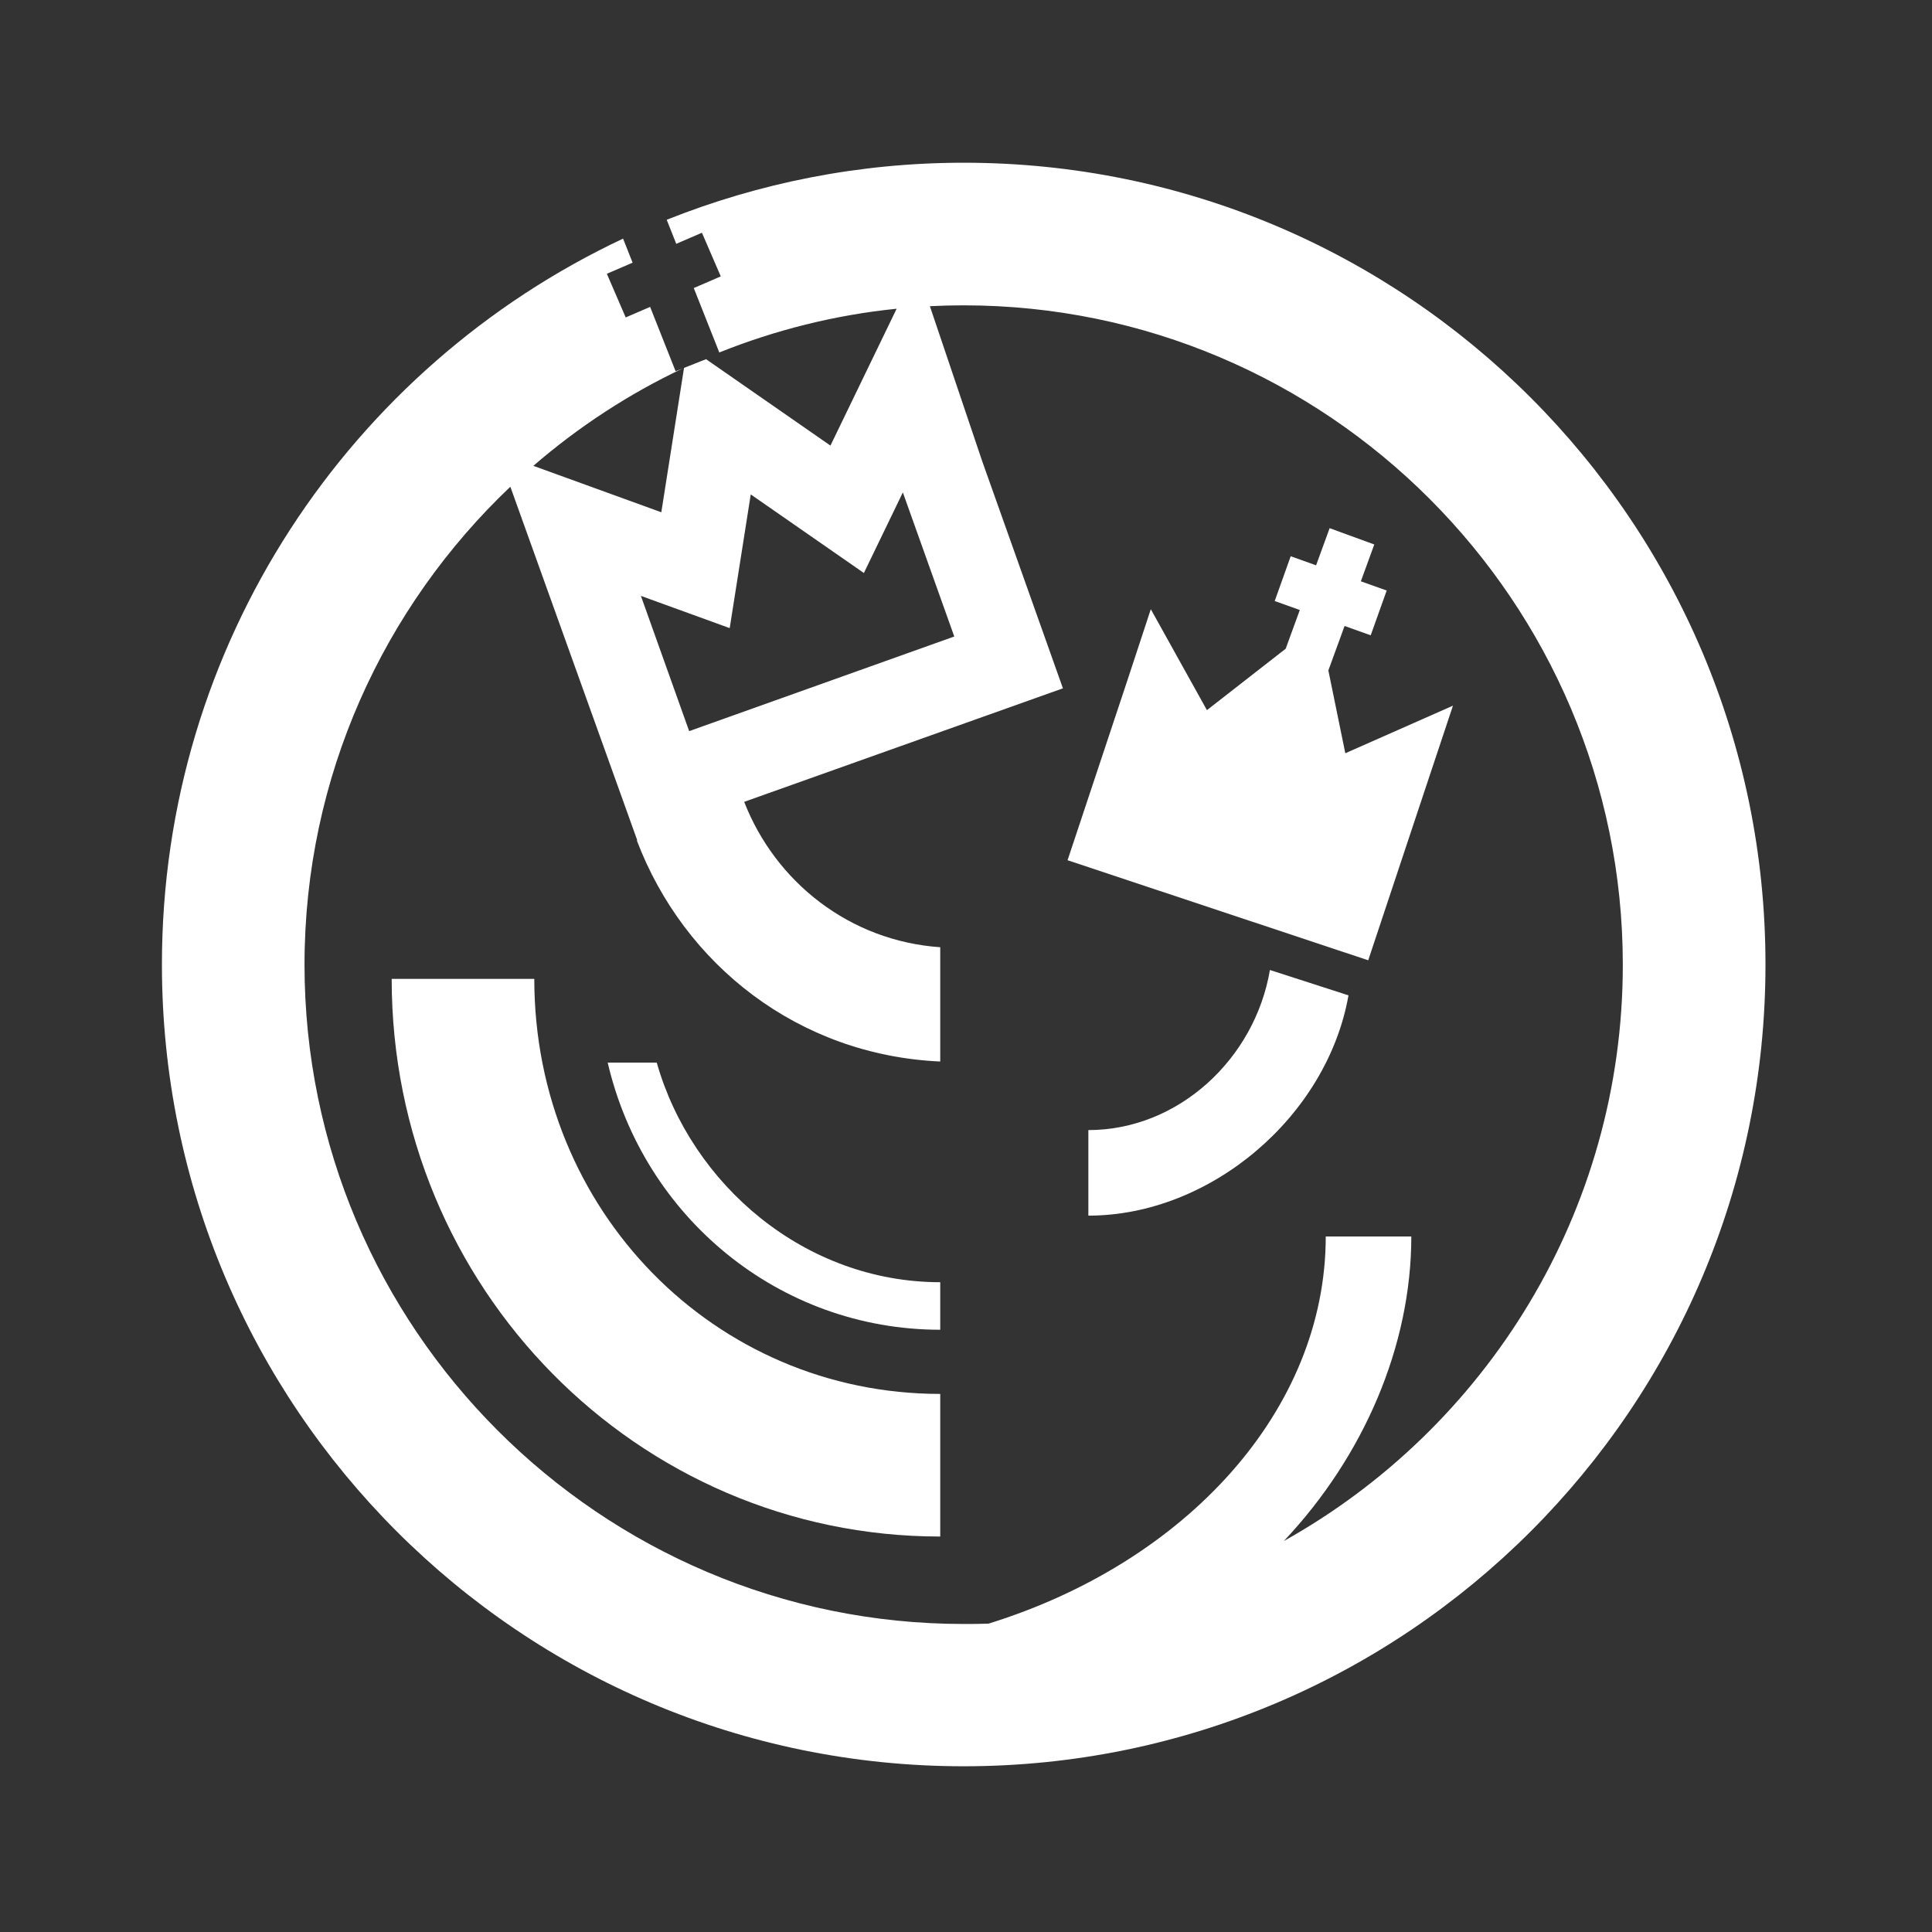
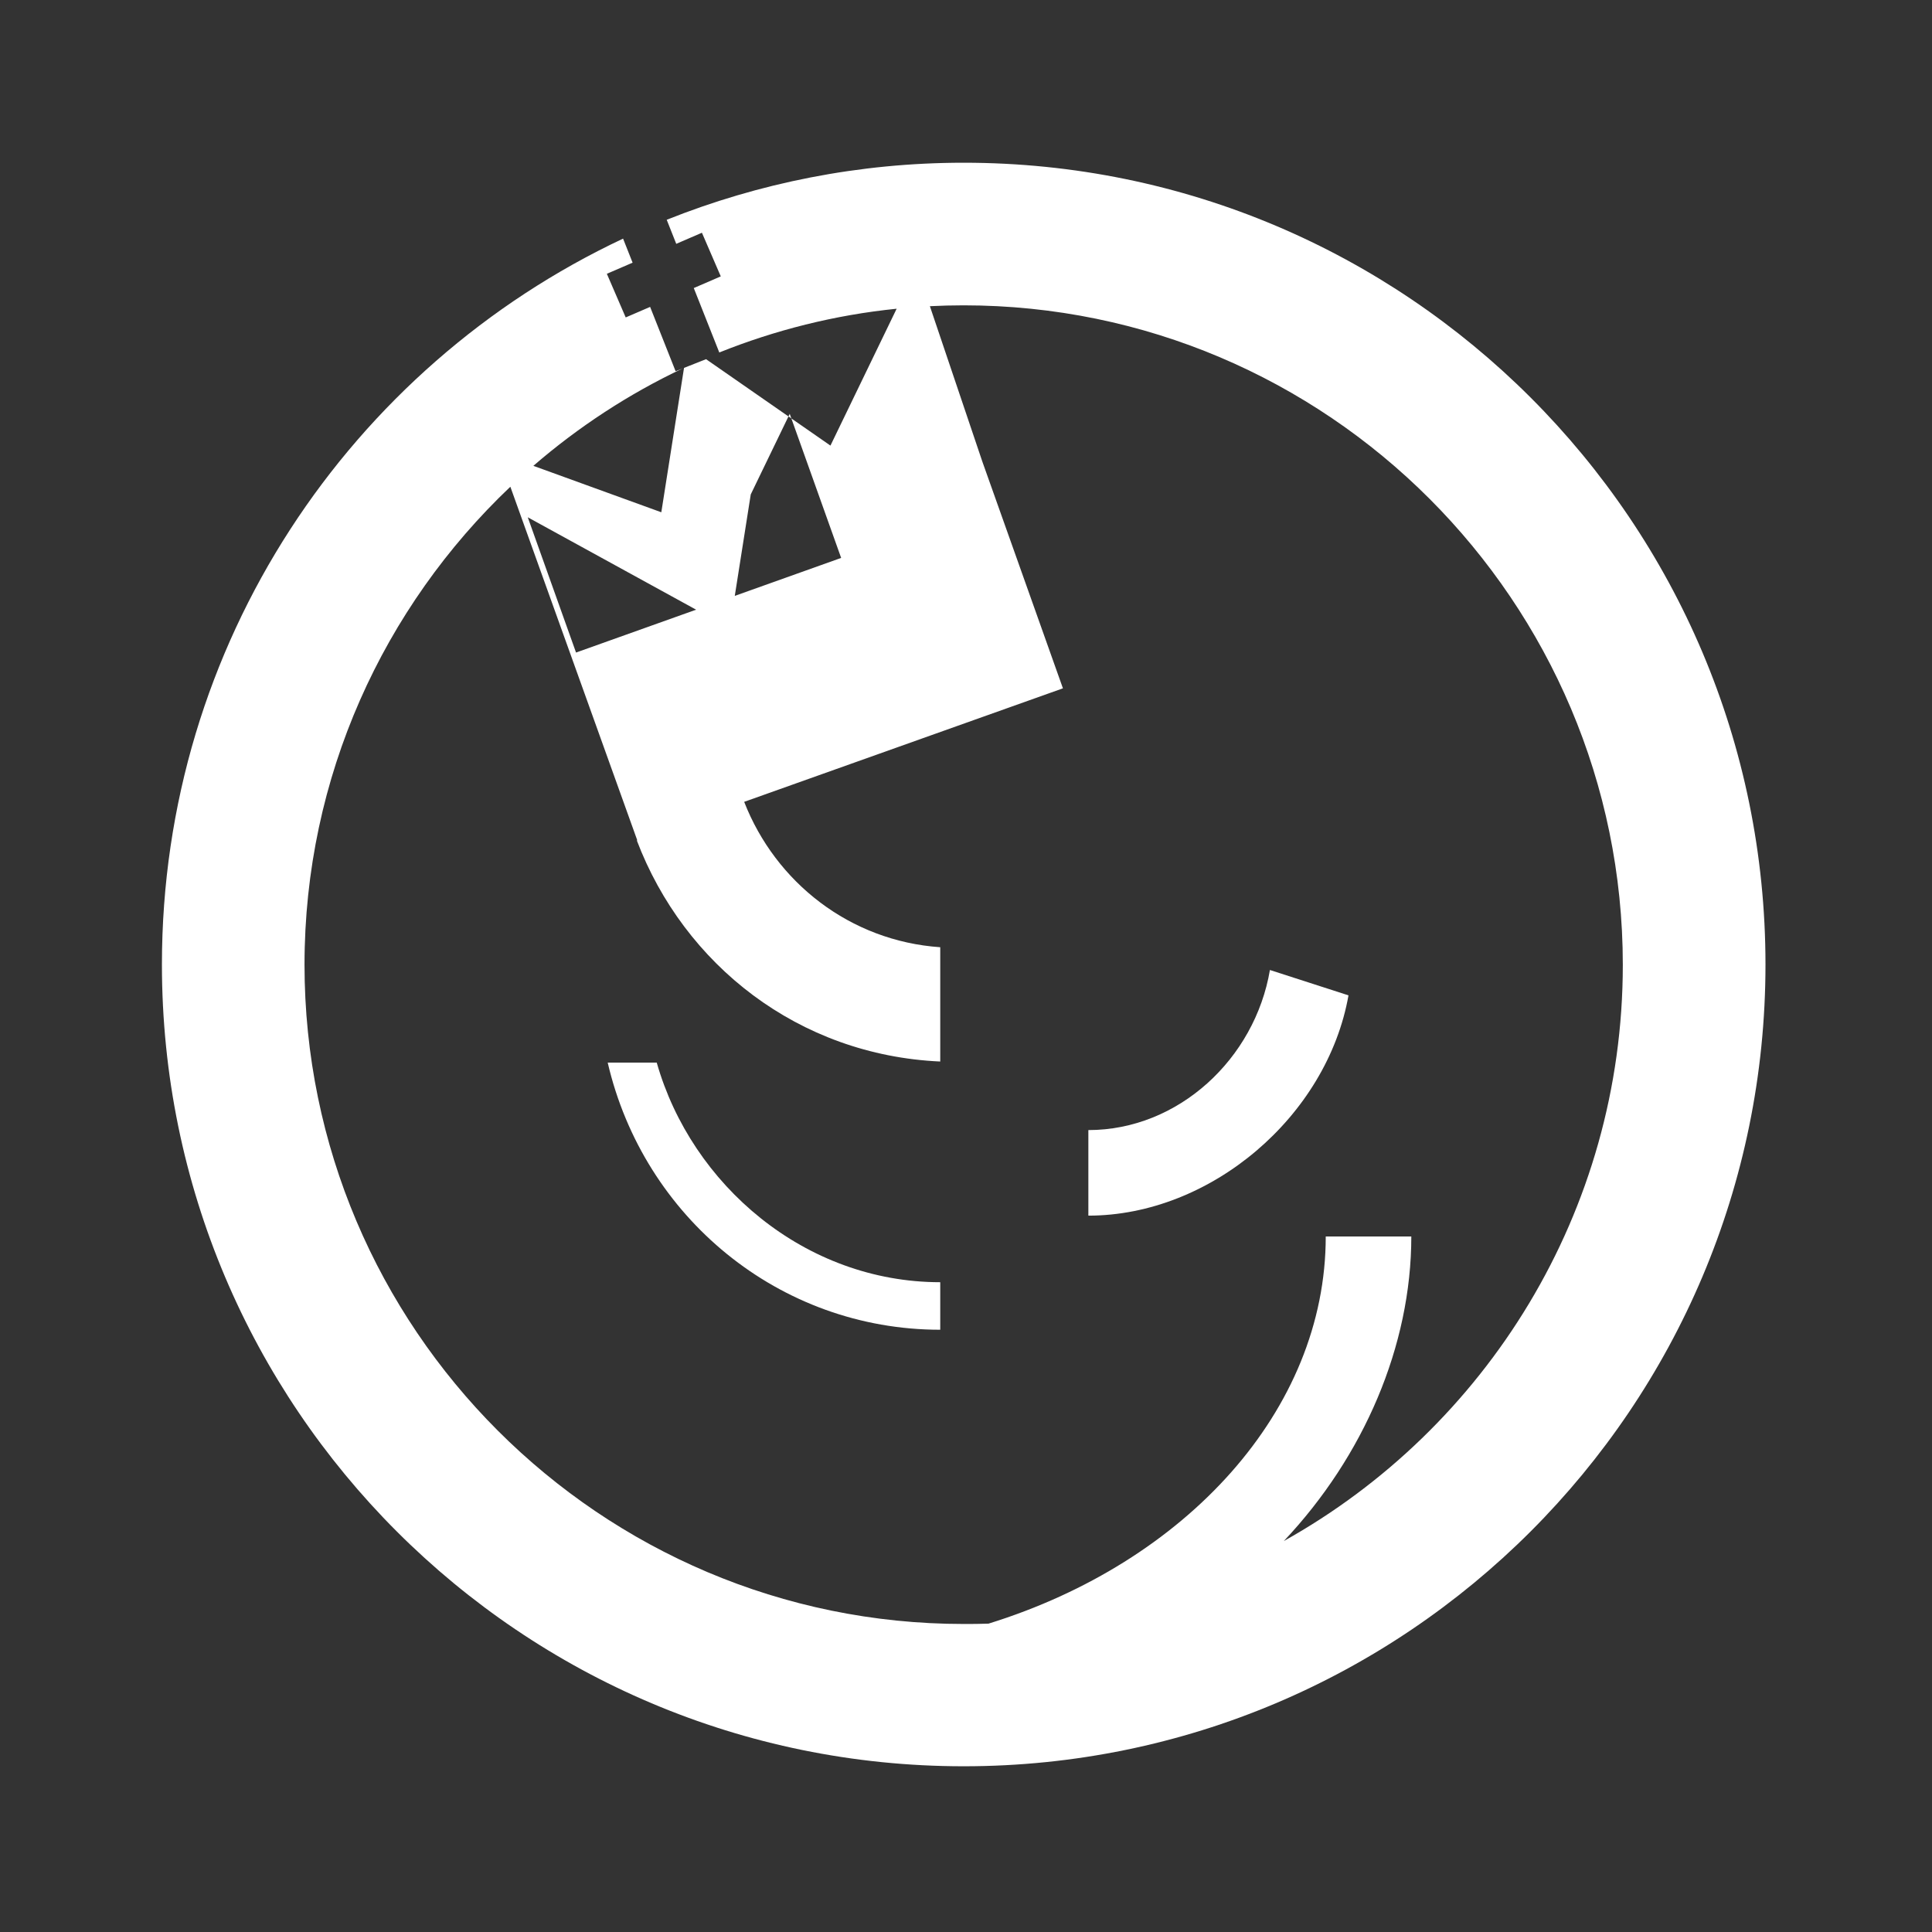
<svg xmlns="http://www.w3.org/2000/svg" version="1.1" id="Layer_1" x="0px" y="0px" width="300px" height="300px" viewBox="0 0 300 300" enable-background="new 0 0 300 300" xml:space="preserve">
  <rect x="0" y="0" width="300" height="300" fill="#333333" stroke="none" />
  <g>
-     <path fill="#FFFFFF" d="M149.642,25.268c-16.298,0-31.847,3.164-46.114,8.859l1.48,3.735l3.987-1.722l2.927,6.777l-4.193,1.812   l3.963,10.003c8.666-3.475,17.902-5.815,27.54-6.794l-10.28,21.253l-19.317-13.419l-3.419,1.354l-3.526,22.418l-19.87-7.21   c6.984-6.037,14.783-11.149,23.219-15.139l-1.131,0.449l-3.957-9.99l-3.791,1.636l-2.927-6.777l3.997-1.725l-1.479-3.734   c-42.307,19.89-71.607,62.87-71.607,112.712c0,68.76,55.741,124.5,124.5,124.5c68.761,0,124.5-55.74,124.5-124.5   C274.142,81.009,218.402,25.268,149.642,25.268z M113.309,97.534l3.267-20.762l17.567,12.203l6.051-12.513l7.986,22.374   l-41.167,14.694l-7.495-21.002L113.309,97.534z M199.354,239.29c12.4-13.146,19.794-30.29,19.794-47.29h-13.287   c0,27-21.735,50.63-52.366,60.118c-1.279,0.049-2.561,0.052-3.854,0.052c-56.44,0-102.356-45.939-102.356-102.38   c0-29.185,12.299-55.547,31.962-74.21l19.718,54.936l-0.094-0.048C106.223,149.835,124,163.842,146,164.832v-17.747   c-14-0.964-25.557-10.056-30.445-22.575l49.496-17.627l-12.51-35.196l-8.149-24.142c1.73-0.087,3.485-0.133,5.236-0.133   c56.438,0,102.362,45.963,102.362,102.401C251.99,188.219,230.725,221.78,199.354,239.29z" />
-     <polygon fill="#FFFFFF" points="208.9,116.964 206.267,104.105 208.784,97.201 212.841,98.651 215.325,91.698 211.313,90.266    213.397,84.544 206.464,82.016 204.362,87.783 200.419,86.375 197.936,93.328 201.833,94.719 199.642,100.73 187.411,110.271    178.696,94.596 175.045,105.695 165.77,133.577 212.457,149.113 221.731,121.236 225.614,109.577  " />
-     <path fill="#FFFFFF" d="M82.964,152H60.82c0,48,38.18,86.592,85.18,86.592v-22.145C111,216.447,82.964,188,82.964,152z" />
+     <path fill="#FFFFFF" d="M149.642,25.268c-16.298,0-31.847,3.164-46.114,8.859l1.48,3.735l3.987-1.722l2.927,6.777l-4.193,1.812   l3.963,10.003c8.666-3.475,17.902-5.815,27.54-6.794l-10.28,21.253l-19.317-13.419l-3.419,1.354l-3.526,22.418l-19.87-7.21   c6.984-6.037,14.783-11.149,23.219-15.139l-1.131,0.449l-3.957-9.99l-3.791,1.636l-2.927-6.777l3.997-1.725l-1.479-3.734   c-42.307,19.89-71.607,62.87-71.607,112.712c0,68.76,55.741,124.5,124.5,124.5c68.761,0,124.5-55.74,124.5-124.5   C274.142,81.009,218.402,25.268,149.642,25.268z M113.309,97.534l3.267-20.762l6.051-12.513l7.986,22.374   l-41.167,14.694l-7.495-21.002L113.309,97.534z M199.354,239.29c12.4-13.146,19.794-30.29,19.794-47.29h-13.287   c0,27-21.735,50.63-52.366,60.118c-1.279,0.049-2.561,0.052-3.854,0.052c-56.44,0-102.356-45.939-102.356-102.38   c0-29.185,12.299-55.547,31.962-74.21l19.718,54.936l-0.094-0.048C106.223,149.835,124,163.842,146,164.832v-17.747   c-14-0.964-25.557-10.056-30.445-22.575l49.496-17.627l-12.51-35.196l-8.149-24.142c1.73-0.087,3.485-0.133,5.236-0.133   c56.438,0,102.362,45.963,102.362,102.401C251.99,188.219,230.725,221.78,199.354,239.29z" />
    <path fill="#FFFFFF" d="M169,175.479v13.285c19,0,37.066-15.426,40.393-34.205l-12.2-3.938C194.854,164.4,183,175.479,169,175.479z   " />
    <path fill="#FFFFFF" d="M101.977,165h-7.613C99.941,189,121,206.482,146,206.482v-7.381C125,199.102,107.381,184,101.977,165z" />
  </g>
</svg>